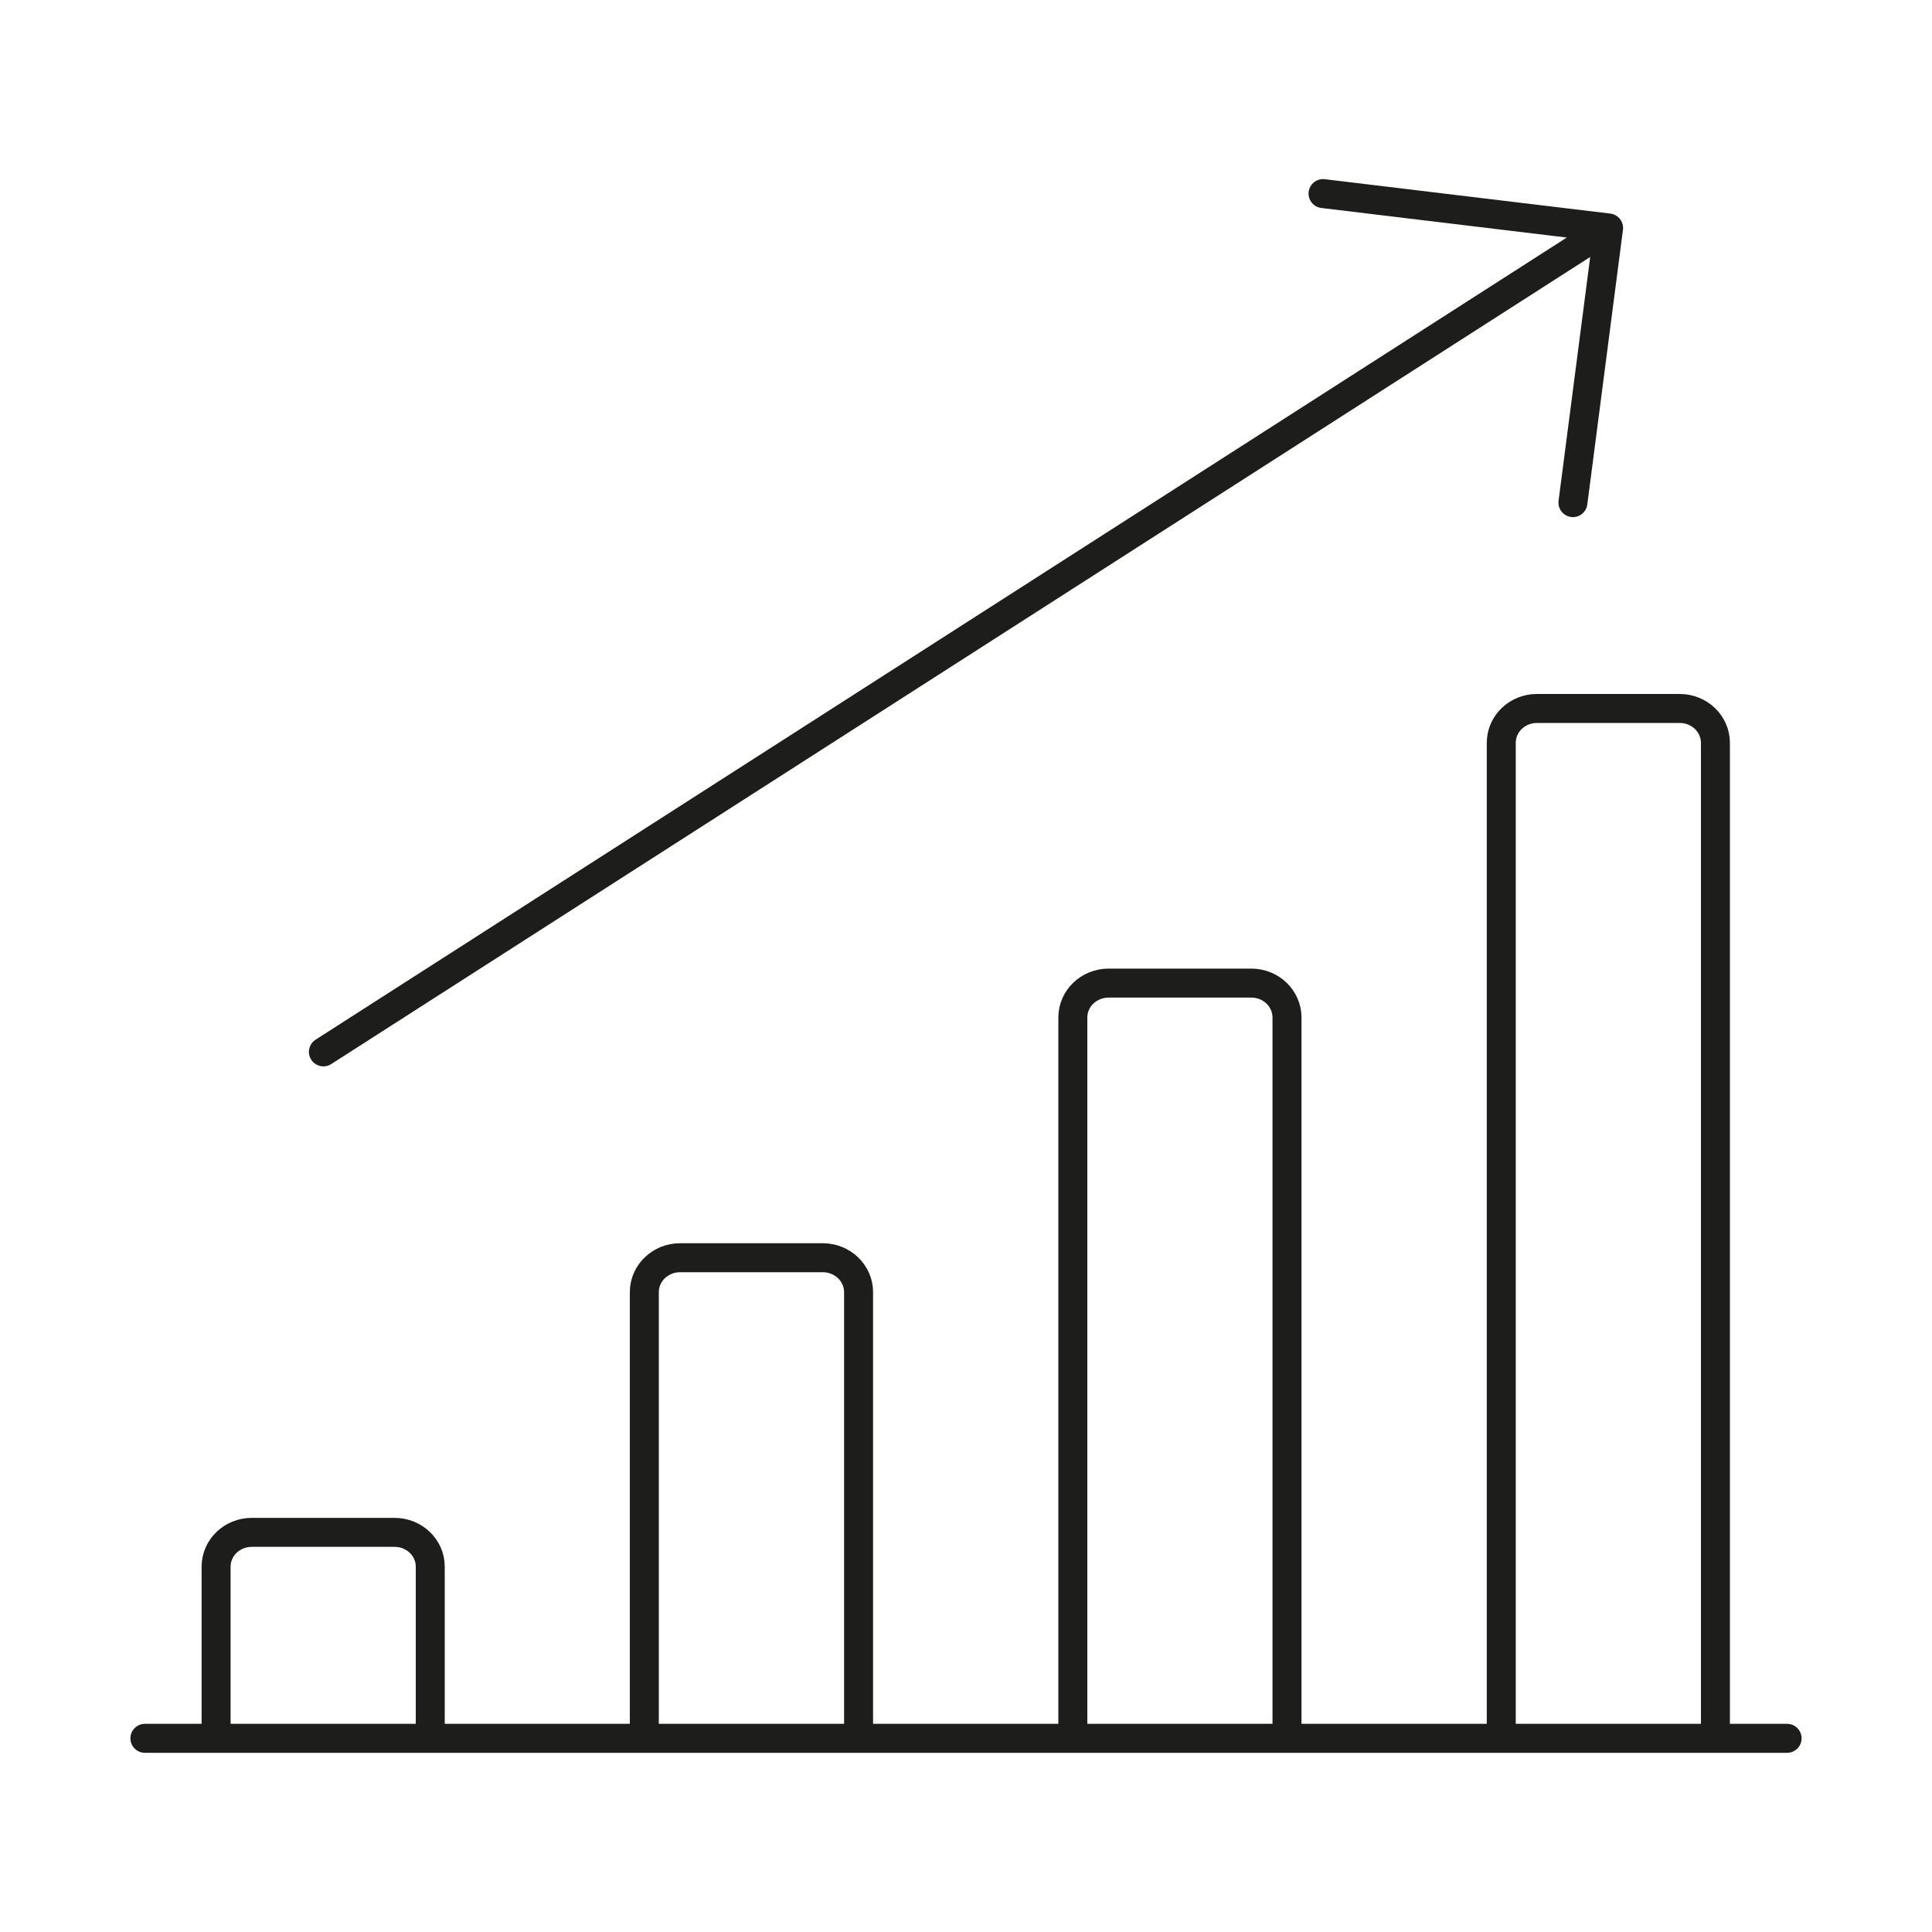
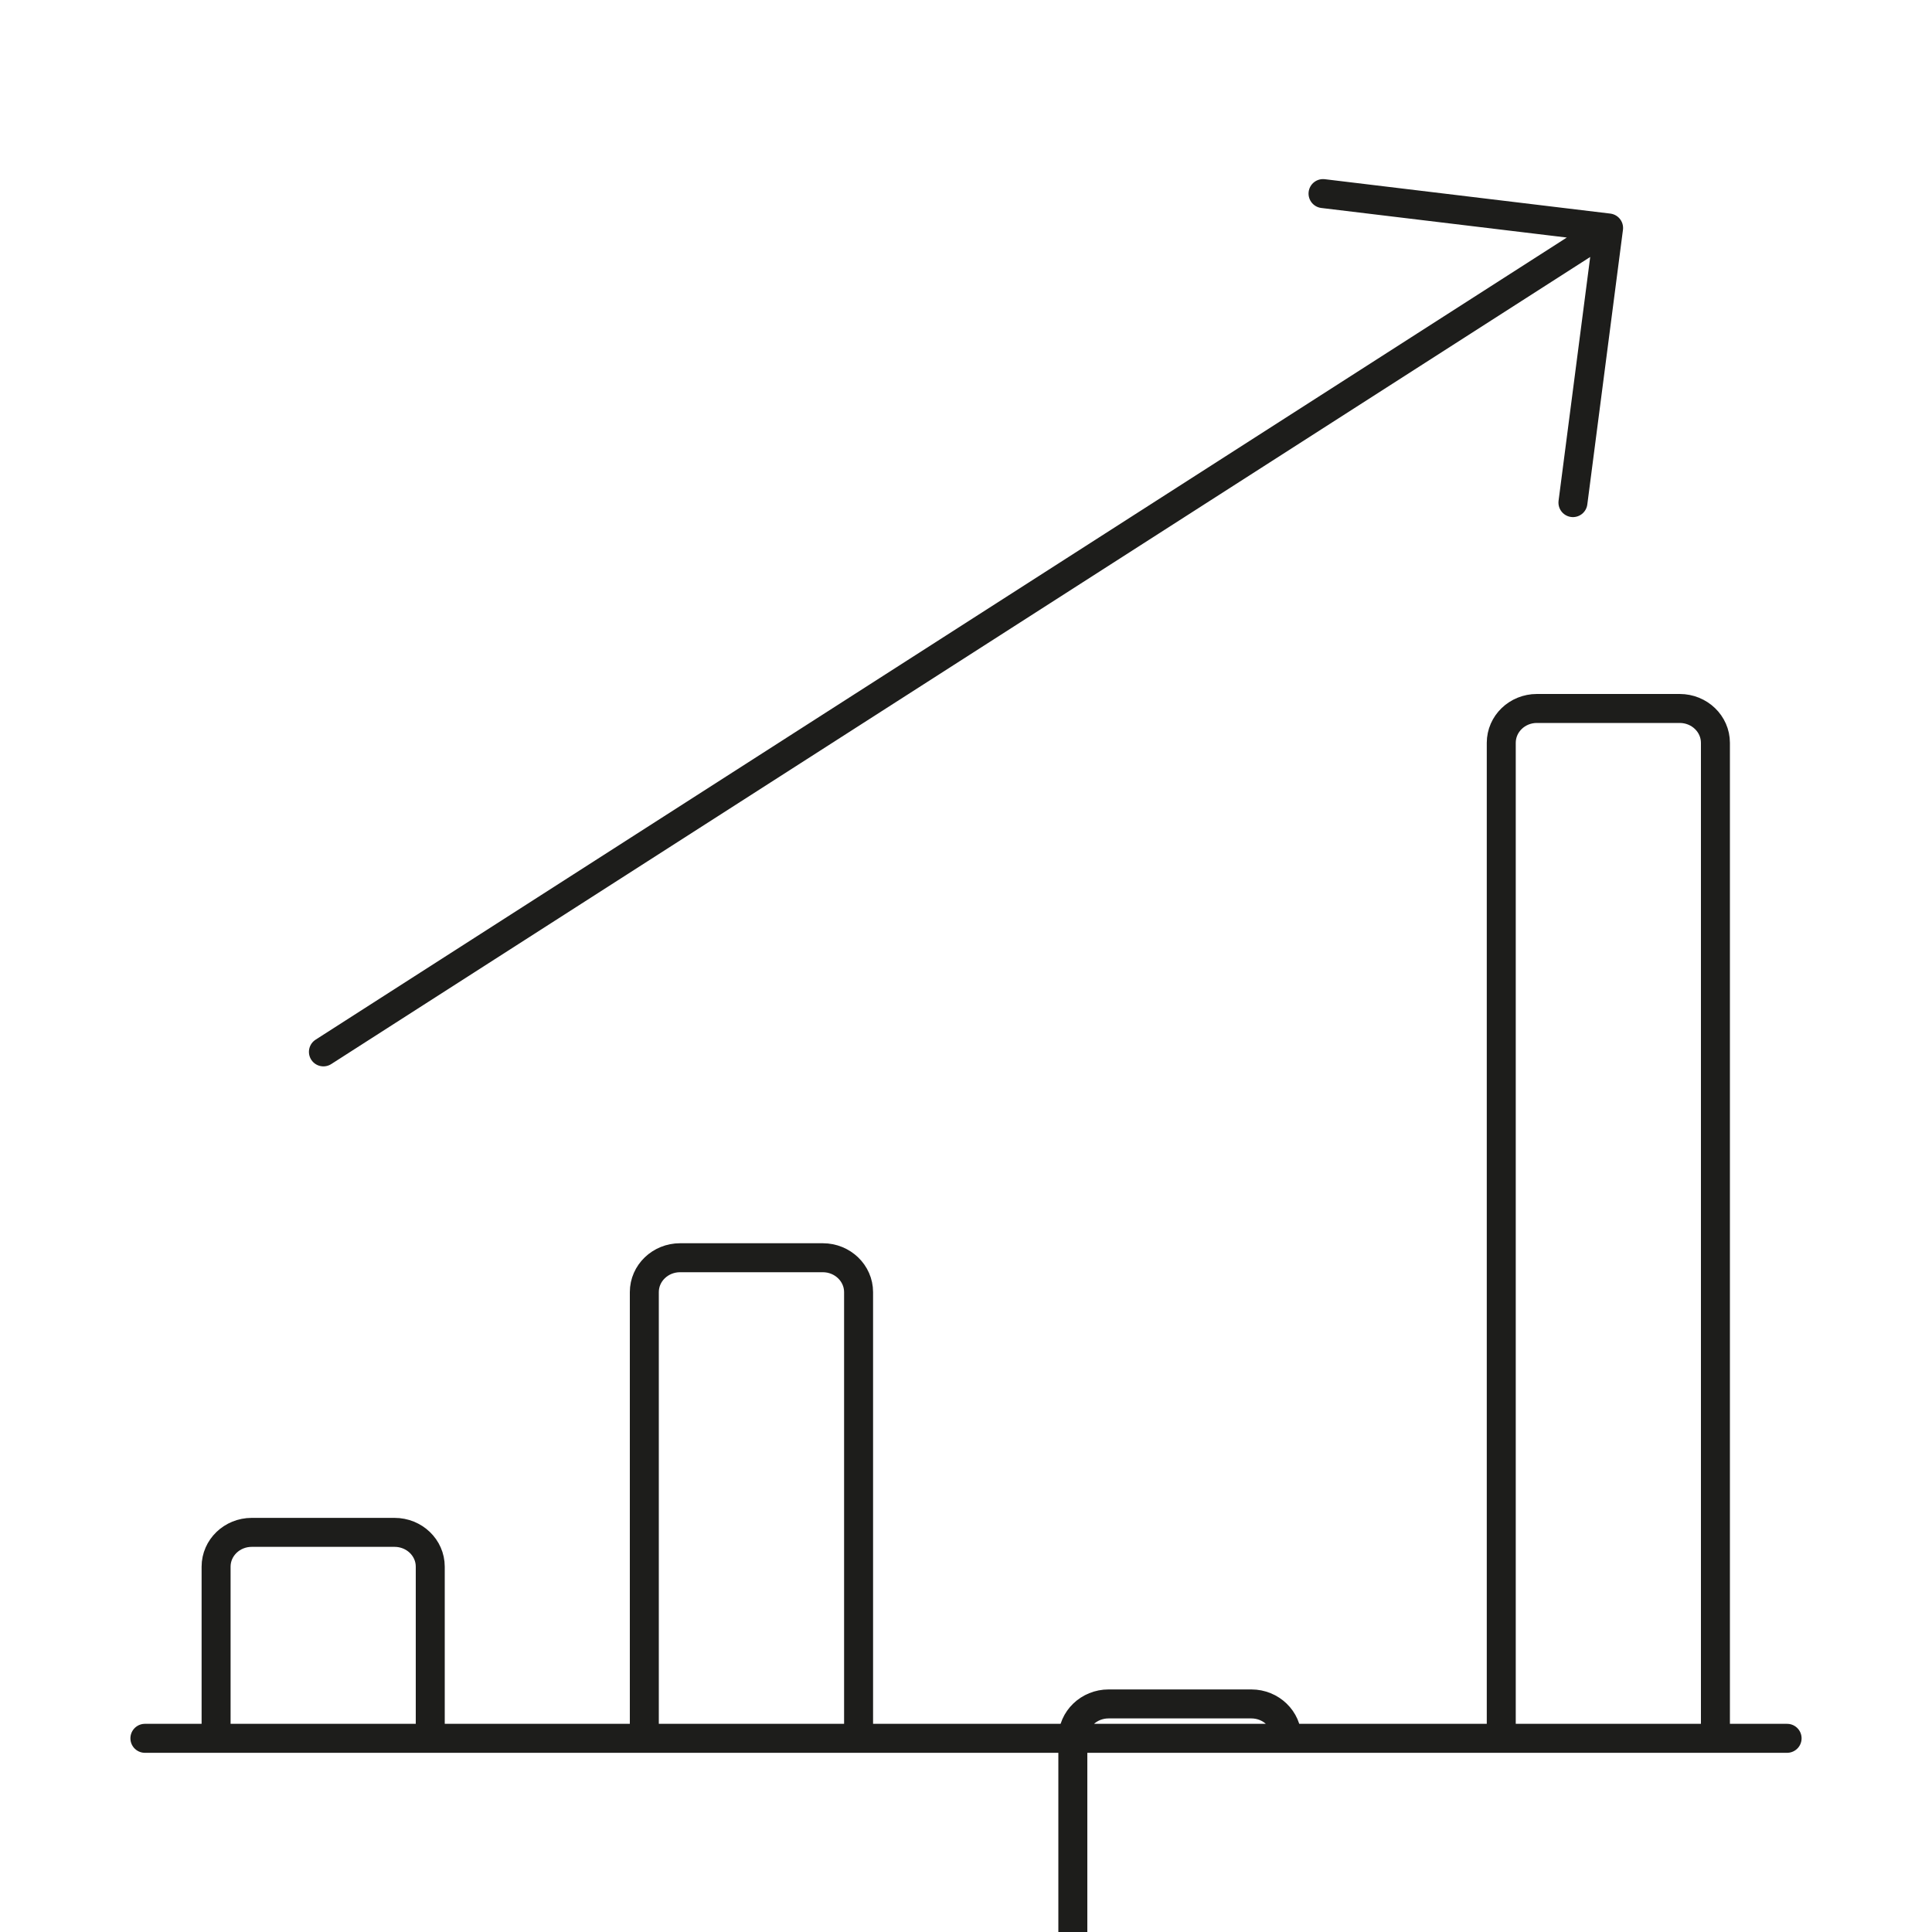
<svg xmlns="http://www.w3.org/2000/svg" id="Layer_1" data-name="Layer 1" viewBox="0 0 200 200">
  <defs>
    <style>
      .cls-1 {
        fill: none;
        stroke: #1d1d1b;
        stroke-linecap: round;
        stroke-linejoin: round;
        stroke-width: 3px;
      }
    </style>
  </defs>
-   <path class="cls-1" d="M162.83,52.03l3.69-28.43-29.56-3.56M33.48,108.89L166.52,23.6M177.58,179.95v-103.05c0-1.96-1.65-3.56-3.7-3.56h-14.78c-2.04,0-3.69,1.59-3.69,3.56v103.05M133.23,179.95v-74.62c0-1.96-1.65-3.56-3.69-3.56h-14.78c-2.04,0-3.7,1.59-3.7,3.56v74.62M88.88,179.95v-46.19c0-1.96-1.66-3.56-3.7-3.56h-14.78c-2.04,0-3.7,1.59-3.7,3.56v46.19M44.54,179.95v-17.77c0-1.96-1.65-3.55-3.7-3.55h-14.78c-2.04,0-3.69,1.59-3.69,3.55v17.77M15,179.95h170" />
+   <path class="cls-1" d="M162.83,52.03l3.69-28.43-29.56-3.56M33.48,108.89L166.52,23.6M177.58,179.95v-103.05c0-1.96-1.65-3.56-3.7-3.56h-14.78c-2.04,0-3.69,1.59-3.69,3.56v103.05M133.23,179.95c0-1.96-1.65-3.56-3.69-3.56h-14.78c-2.04,0-3.7,1.59-3.7,3.56v74.62M88.88,179.95v-46.19c0-1.96-1.66-3.56-3.7-3.56h-14.78c-2.04,0-3.7,1.59-3.7,3.56v46.19M44.54,179.95v-17.77c0-1.96-1.65-3.55-3.7-3.55h-14.78c-2.04,0-3.69,1.59-3.69,3.55v17.77M15,179.95h170" />
</svg>